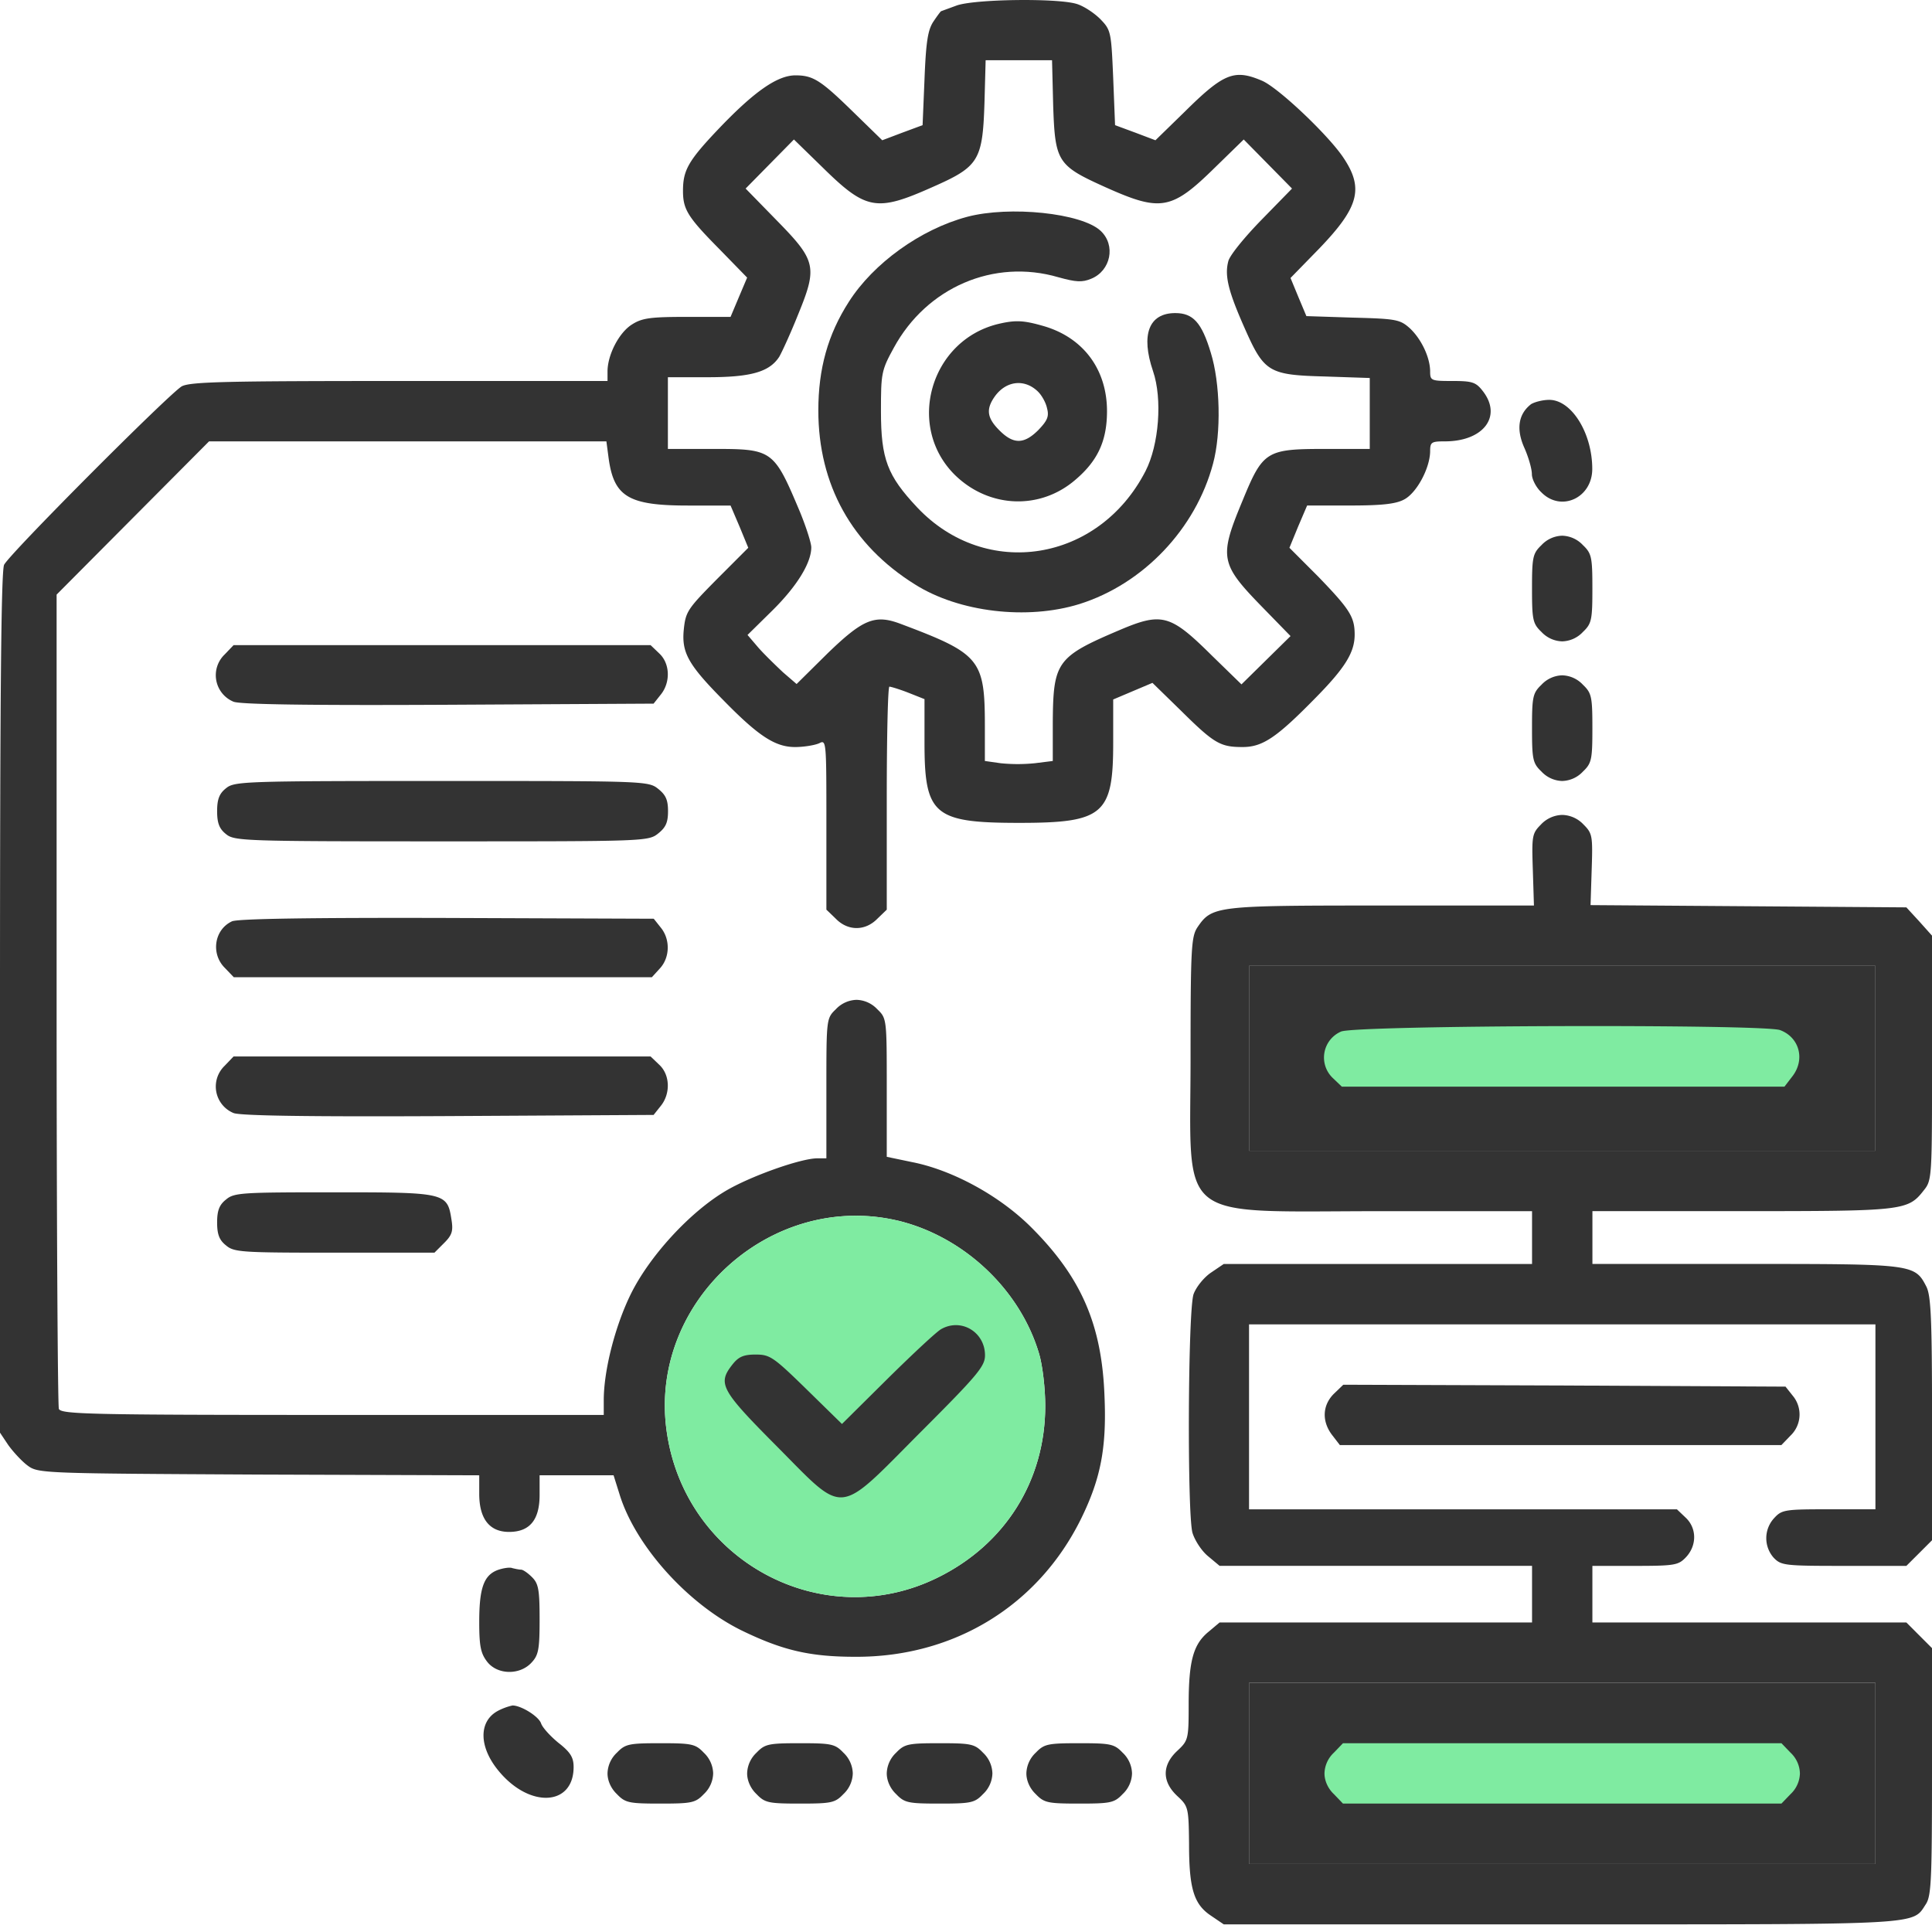
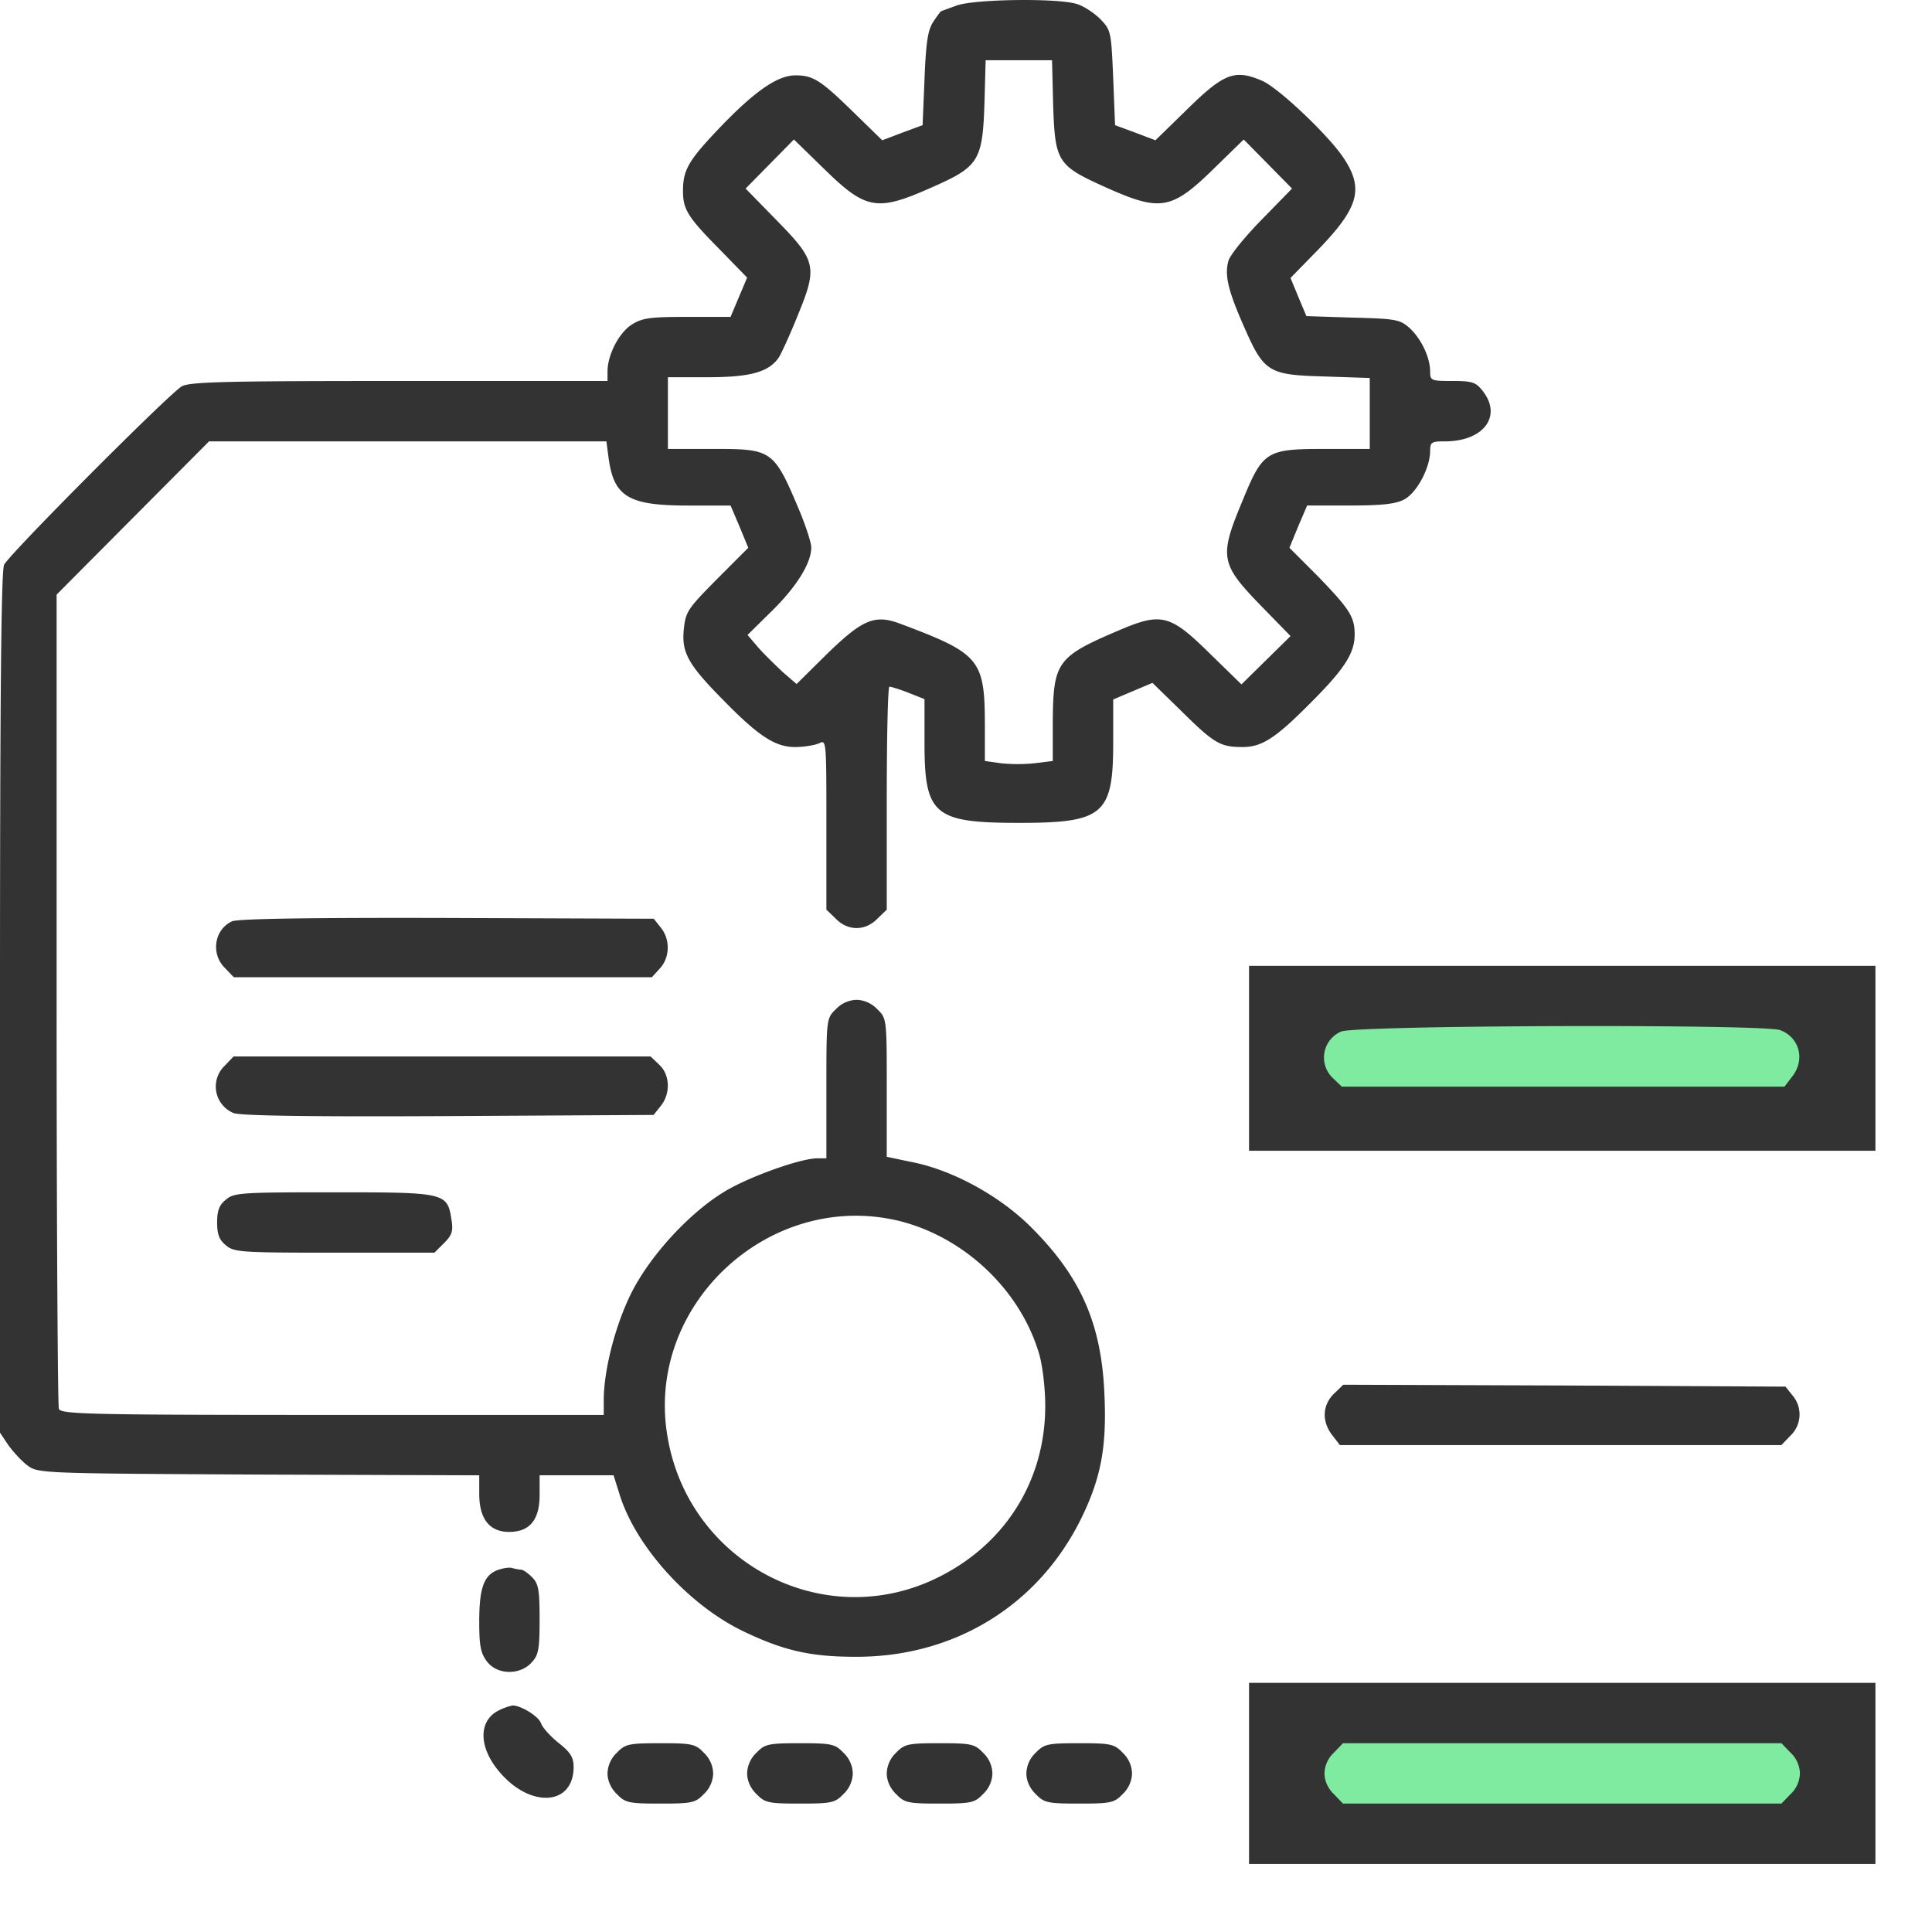
<svg xmlns="http://www.w3.org/2000/svg" width="60" height="60" fill="none">
  <path d="M29.707.172l-.48.176c-.012 0-.117.14-.235.316-.175.258-.234.621-.28 1.782l-.06 1.441-.632.234-.621.235-.903-.88c-1.008-.984-1.242-1.136-1.793-1.136-.562 0-1.277.504-2.355 1.629-.973 1.02-1.137 1.313-1.137 1.957 0 .574.14.809 1.125 1.805l.867.89-.258.61-.257.61h-1.336c-1.149 0-1.407.034-1.723.234-.398.246-.762.937-.762 1.464v.293h-6.445c-5.379 0-6.504.024-6.774.164-.375.211-5.332 5.18-5.52 5.543C.036 17.715 0 21.617 0 31.145v13.348l.258.386c.152.211.422.504.597.633.329.246.446.246 7.184.282l6.844.023v.574c0 .774.316 1.184.926 1.184.644 0 .949-.375.949-1.149v-.61h2.297l.199.634c.504 1.582 2.11 3.363 3.773 4.183 1.278.621 2.122.82 3.54.82 3.058.012 5.672-1.581 7.007-4.288.61-1.243.797-2.204.727-3.809-.082-2.227-.727-3.692-2.273-5.238-.985-.985-2.45-1.782-3.704-2.028l-.785-.164v-2.144c0-2.133 0-2.157-.293-2.438a.914.914 0 00-.644-.293.914.914 0 00-.645.293c-.293.281-.293.305-.293 2.461v2.168h-.281c-.516 0-2.098.563-2.86 1.02-1.101.656-2.355 2.015-2.94 3.21-.481.985-.833 2.356-.833 3.282v.457h-8.426c-7.57 0-8.426-.023-8.496-.188-.035-.105-.07-5.836-.07-12.738v-12.55l2.367-2.38 2.367-2.379h12.34l.07.528c.165 1.195.622 1.465 2.461 1.465h1.325l.28.656.27.656-.972.973c-.914.925-.973 1.008-1.031 1.57-.07.715.14 1.09 1.242 2.203 1.09 1.114 1.605 1.442 2.215 1.442.28 0 .62-.059.75-.118.222-.117.222-.058.222 2.52v2.648l.293.282c.375.386.914.386 1.29 0l.292-.282v-3.468c0-1.899.035-3.457.082-3.457s.317.082.586.187l.504.2v1.359c0 2.238.293 2.484 2.942 2.484 2.613 0 2.918-.258 2.918-2.484v-1.348l.609-.258.61-.258.89.868c1.031 1.02 1.219 1.125 1.91 1.125.621 0 1.055-.293 2.25-1.512.938-.95 1.23-1.43 1.23-1.98 0-.551-.152-.786-1.136-1.805l-.89-.891.269-.656.281-.657h1.324c.985 0 1.43-.046 1.688-.187.386-.2.797-.96.808-1.488 0-.293.035-.317.457-.317 1.207 0 1.793-.785 1.172-1.57-.21-.27-.328-.305-.937-.305-.657 0-.692-.011-.692-.293 0-.433-.27-1.008-.633-1.347-.304-.27-.421-.293-1.769-.328l-1.441-.047-.246-.586-.247-.598.88-.902c1.242-1.29 1.406-1.875.761-2.836-.469-.703-2.027-2.18-2.531-2.39-.856-.364-1.184-.235-2.403.972l-.902.879-.621-.235-.633-.234-.058-1.465C34.51.981 34.5.934 34.172.594c-.2-.2-.539-.422-.762-.48-.644-.176-3.152-.141-3.703.058zm3 3.094c.059 1.77.13 1.875 1.64 2.555 1.7.761 2.04.703 3.376-.61l.902-.879.75.762.75.762-.949.972c-.527.54-.996 1.114-1.031 1.29-.117.445 0 .925.504 2.062.61 1.383.75 1.465 2.496 1.512l1.394.047v2.203h-1.37c-1.852 0-1.946.058-2.59 1.629-.727 1.746-.68 1.945.62 3.28l.88.903-.762.75-.762.75-.914-.89c-1.29-1.278-1.547-1.36-2.871-.797-1.957.832-2.063.984-2.075 2.883v1.183l-.562.07a5.29 5.29 0 01-1.055 0l-.492-.07v-1.066c0-2.098-.14-2.262-2.637-3.2-.785-.292-1.16-.128-2.25.926l-.96.95-.422-.364c-.223-.21-.575-.55-.762-.762l-.34-.398.762-.75c.773-.762 1.218-1.488 1.218-1.969 0-.14-.164-.644-.351-1.101-.82-1.946-.844-1.957-2.742-1.957h-1.36v-2.227h1.242c1.336 0 1.91-.164 2.215-.633.082-.14.352-.726.586-1.312.61-1.488.563-1.676-.68-2.942l-.949-.972.75-.762.75-.762.903.88c1.336 1.312 1.664 1.37 3.375.609 1.465-.645 1.582-.82 1.64-2.637l.036-1.313h2.062l.035 1.395zm-4.828 34.64c2.05.493 3.809 2.145 4.395 4.15.105.362.187 1.066.187 1.605 0 2.32-1.242 4.3-3.34 5.332-3.586 1.77-7.84-.516-8.414-4.524-.586-4.02 3.223-7.488 7.172-6.562z" fill="#333" />
-   <path d="M27.88 37.907c2.05.492 3.808 2.144 4.394 4.148.105.363.187 1.067.187 1.606 0 2.32-1.242 4.3-3.34 5.332-3.586 1.77-7.84-.516-8.414-4.524-.586-4.02 3.223-7.488 7.172-6.562z" fill="#7FEBA1" />
-   <path d="M30.031 6.735c-1.441.386-2.906 1.441-3.668 2.636-.656 1.02-.949 2.086-.949 3.375 0 2.309 1.043 4.184 3 5.403 1.371.867 3.492 1.113 5.11.61 1.98-.622 3.609-2.333 4.148-4.36.258-.95.223-2.508-.07-3.446-.282-.937-.551-1.23-1.102-1.23-.82 0-1.078.668-.691 1.805.293.855.187 2.285-.235 3.105-1.453 2.824-4.957 3.387-7.09 1.125-.925-.984-1.125-1.5-1.125-2.988 0-1.172.012-1.266.399-1.969 1.02-1.875 3.105-2.777 5.11-2.191.55.152.737.164 1.019.047.61-.247.773-1.043.293-1.489-.586-.55-2.825-.785-4.149-.433z" fill="#333" />
-   <path d="M30.992 10.063c-2.098.515-2.86 3.164-1.348 4.676 1.055 1.043 2.648 1.113 3.75.164.692-.586.985-1.207.985-2.133 0-1.29-.727-2.274-1.946-2.637-.644-.187-.89-.2-1.441-.07zm1.254 2.11c.105.105.234.327.27.503.07.258.01.387-.27.68-.446.445-.774.445-1.207.011-.387-.386-.422-.656-.153-1.043.352-.503.938-.574 1.36-.152zM29.242 41.27c-.129.059-.879.762-1.664 1.535l-1.43 1.418-1.101-1.078c-1.032-1.008-1.137-1.078-1.582-1.078-.375 0-.528.07-.715.305-.47.597-.375.785 1.36 2.53 2.167 2.18 1.85 2.216 4.464-.41 1.793-1.792 2.016-2.062 2.016-2.402 0-.715-.727-1.16-1.348-.82zM47.54 12.559c-.387.305-.458.773-.2 1.348.13.293.234.656.234.82 0 .152.13.41.294.562.609.622 1.581.176 1.581-.726 0-1.114-.644-2.145-1.335-2.145-.211 0-.47.07-.575.14zm.331 4.371c-.27.258-.293.375-.293 1.348 0 .972.024 1.09.293 1.347a.914.914 0 00.645.293.914.914 0 00.644-.293c.27-.258.293-.375.293-1.347 0-.973-.023-1.09-.293-1.348a.914.914 0 00-.644-.293.914.914 0 00-.645.293zM6.974 20.328a.891.891 0 00.28 1.465c.212.082 2.263.117 6.68.094l6.364-.035.223-.281c.304-.375.293-.961-.047-1.278l-.27-.258H7.254l-.28.293zm40.897.938c-.27.258-.293.375-.293 1.348 0 .972.024 1.09.293 1.347a.914.914 0 00.645.293.914.914 0 00.644-.293c.27-.258.293-.375.293-1.347 0-.973-.023-1.09-.293-1.348a.914.914 0 00-.644-.293.914.914 0 00-.645.293zM7.023 24.477c-.21.164-.28.34-.28.715 0 .375.07.55.28.715.258.21.563.222 6.692.222 6.316 0 6.422 0 6.727-.246.234-.187.304-.34.304-.691 0-.352-.07-.504-.304-.692-.305-.246-.41-.246-6.727-.246-6.13 0-6.434.012-6.692.223zm40.837 1.125c-.28.281-.292.351-.257 1.406l.035 1.114h-4.723c-5.168 0-5.273.011-5.73.68-.188.292-.211.644-.211 4.03 0 5.215-.551 4.782 5.953 4.782h4.652v1.64h-9.574l-.399.27c-.222.152-.457.445-.539.668-.175.527-.199 6.785-.035 7.406.07.235.282.563.48.727l.364.304h9.703v1.758h-9.703l-.363.305c-.457.387-.598.902-.598 2.25 0 1.066-.012 1.113-.352 1.43-.48.445-.48.96 0 1.406.34.316.352.352.364 1.488 0 1.395.152 1.875.68 2.227l.398.27H48.48c11.368 0 10.899.023 11.333-.633.164-.258.187-.762.187-4.126v-3.82l-.398-.398-.399-.399h-9.75V48.63h1.324c1.243 0 1.348-.023 1.583-.27.34-.362.34-.901-.012-1.23l-.27-.257H38.79V41.13h19.453v5.742h-1.441c-1.36 0-1.465.012-1.7.27a.917.917 0 00-.023 1.23c.235.247.34.258 2.18.258h1.945l.399-.398.398-.398V44.07c0-3.14-.035-3.832-.176-4.113-.363-.704-.41-.704-5.625-.704h-4.746v-1.64h4.63c5.026 0 5.167-.012 5.66-.645.257-.316.257-.398.257-4.113v-3.797l-.398-.445-.399-.434-4.91-.035-4.898-.035.035-1.102c.035-1.055.023-1.125-.258-1.406a.939.939 0 00-.656-.293.939.939 0 00-.657.293zm10.383 7.266v2.87H38.79v-5.742h19.453v2.872zm0 22.207v2.812H38.79v-5.625h19.453v2.813z" fill="#333" />
  <path d="M58.243 32.868v2.87H38.79v-5.742h19.453v2.872zm0 22.207v2.812H38.79v-5.625h19.453v2.813z" fill="#333" />
  <path d="M41.648 32.036a.878.878 0 00-.246 1.453l.27.258h13.746l.234-.305c.422-.528.234-1.23-.375-1.453-.574-.188-13.16-.153-13.629.047zm-.222 22.394a.913.913 0 00-.293.645c0 .222.105.468.293.644l.281.293h13.617l.282-.293a.913.913 0 00.292-.644.913.913 0 00-.292-.645l-.282-.293H41.707l-.281.293z" fill="#7FEBA1" />
  <path d="M7.202 28.614c-.551.258-.657 1.008-.223 1.441l.281.293h12.985l.246-.27c.316-.34.328-.902.035-1.265l-.223-.281-6.433-.024c-4.278-.011-6.504.024-6.668.106zm-.228 4.488a.891.891 0 00.28 1.465c.212.082 2.263.117 6.68.094l6.364-.036.223-.28c.304-.376.293-.962-.047-1.278l-.27-.258H7.254l-.28.293zm.049 4.148c-.21.164-.28.34-.28.715 0 .375.07.551.28.715.247.211.504.223 3.376.223h3.093l.305-.305c.246-.246.281-.375.223-.727-.13-.832-.188-.843-3.645-.843-2.848 0-3.105.011-3.352.222zm34.401 6.036c-.364.363-.375.867-.047 1.289l.234.304h13.711l.282-.293a.908.908 0 00.07-1.242l-.223-.281-6.867-.035-6.867-.024-.293.282zm-25.967 5.472c-.434.164-.574.563-.574 1.617 0 .75.047.973.246 1.231.316.41 1.008.422 1.371.035.223-.234.258-.41.258-1.347 0-.926-.035-1.114-.235-1.313-.128-.129-.28-.234-.34-.234-.058 0-.175-.024-.269-.047-.082-.035-.293 0-.457.058zm-.01 4.383c-.586.328-.575 1.114.035 1.852.96 1.172 2.332 1.101 2.332-.117 0-.293-.094-.457-.47-.75-.257-.211-.491-.47-.538-.598-.07-.223-.621-.563-.89-.563a1.85 1.85 0 00-.47.176zm3.713 1.289a.913.913 0 00-.293.645c0 .222.106.468.293.644.258.27.375.293 1.348.293.973 0 1.09-.023 1.348-.293a.913.913 0 00.292-.644.913.913 0 00-.293-.645c-.257-.27-.375-.293-1.347-.293-.973 0-1.09.024-1.348.293zm4.336 0a.913.913 0 00-.293.645c0 .222.106.468.293.644.258.27.375.293 1.348.293.972 0 1.09-.023 1.347-.293a.913.913 0 00.293-.644.913.913 0 00-.293-.645c-.257-.27-.375-.293-1.347-.293-.973 0-1.09.024-1.348.293zm4.336 0a.913.913 0 00-.293.645c0 .222.105.468.293.644.258.27.375.293 1.348.293.972 0 1.09-.023 1.347-.293a.913.913 0 00.293-.644.913.913 0 00-.293-.645c-.258-.27-.375-.293-1.347-.293-.973 0-1.09.024-1.348.293zm4.336 0a.913.913 0 00-.293.645c0 .222.105.468.293.644.258.27.375.293 1.348.293.972 0 1.09-.023 1.347-.293a.913.913 0 00.293-.644.913.913 0 00-.293-.645c-.258-.27-.375-.293-1.347-.293-.973 0-1.09.024-1.348.293z" fill="#333" />
</svg>